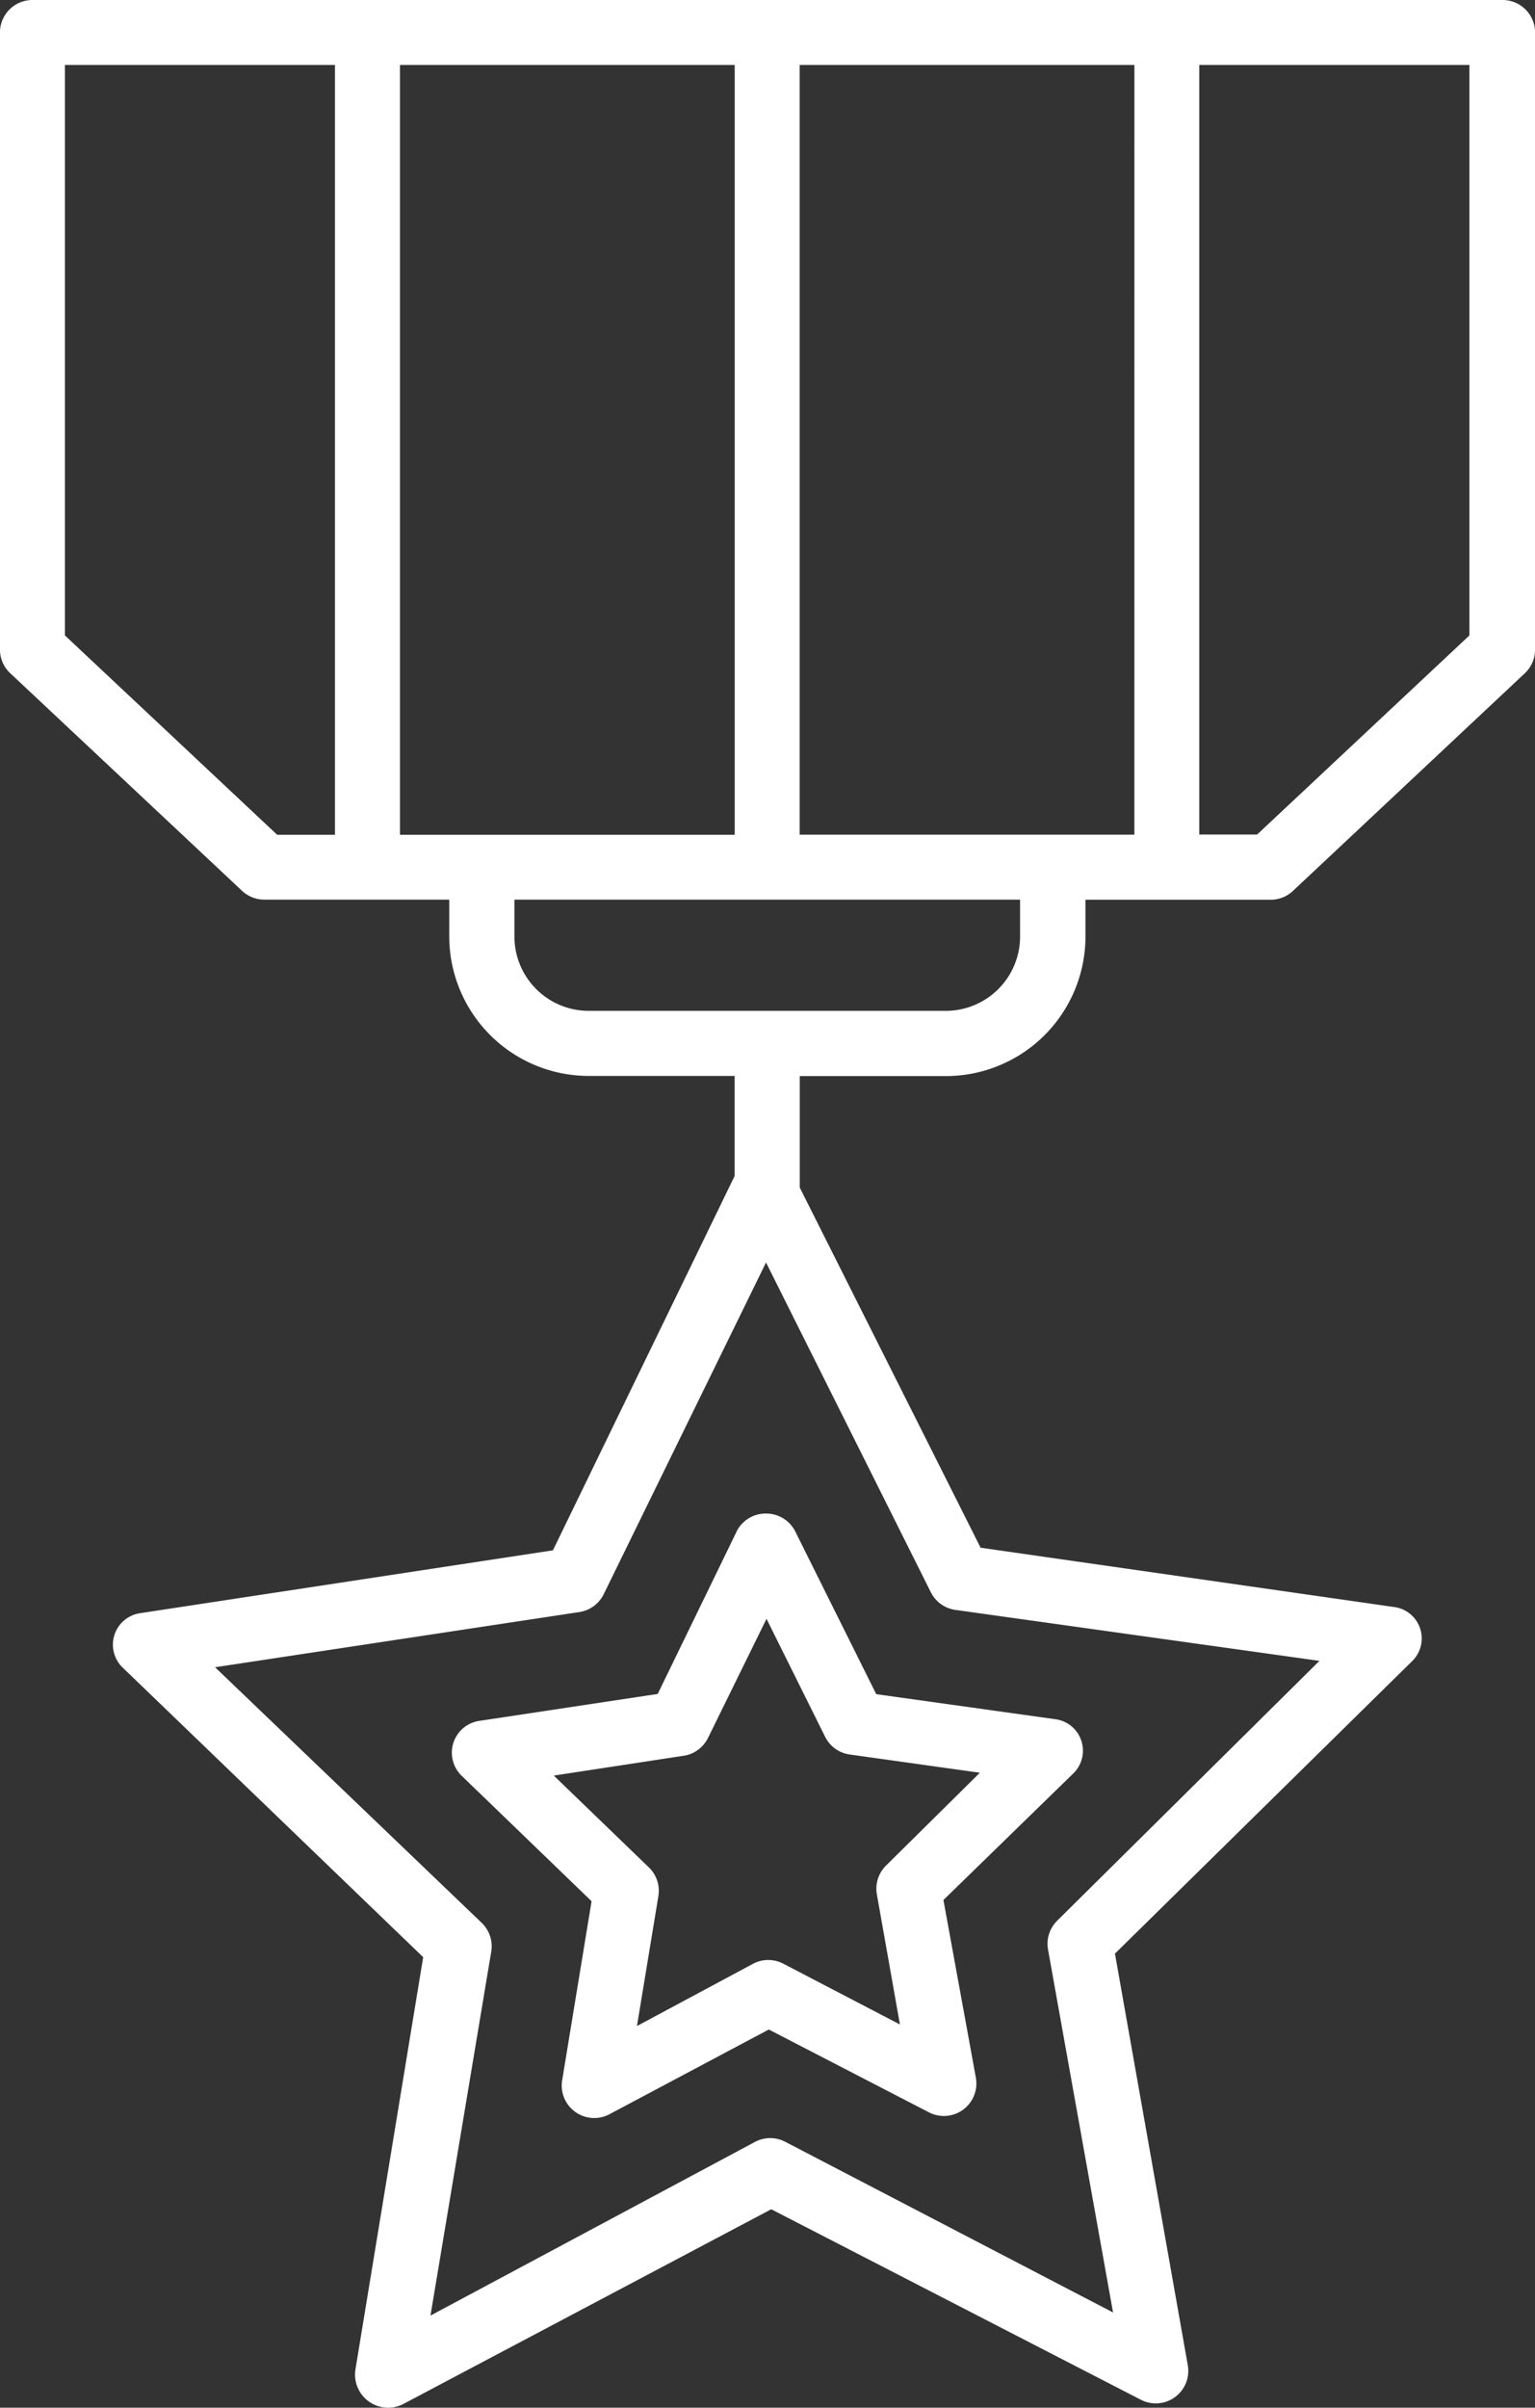
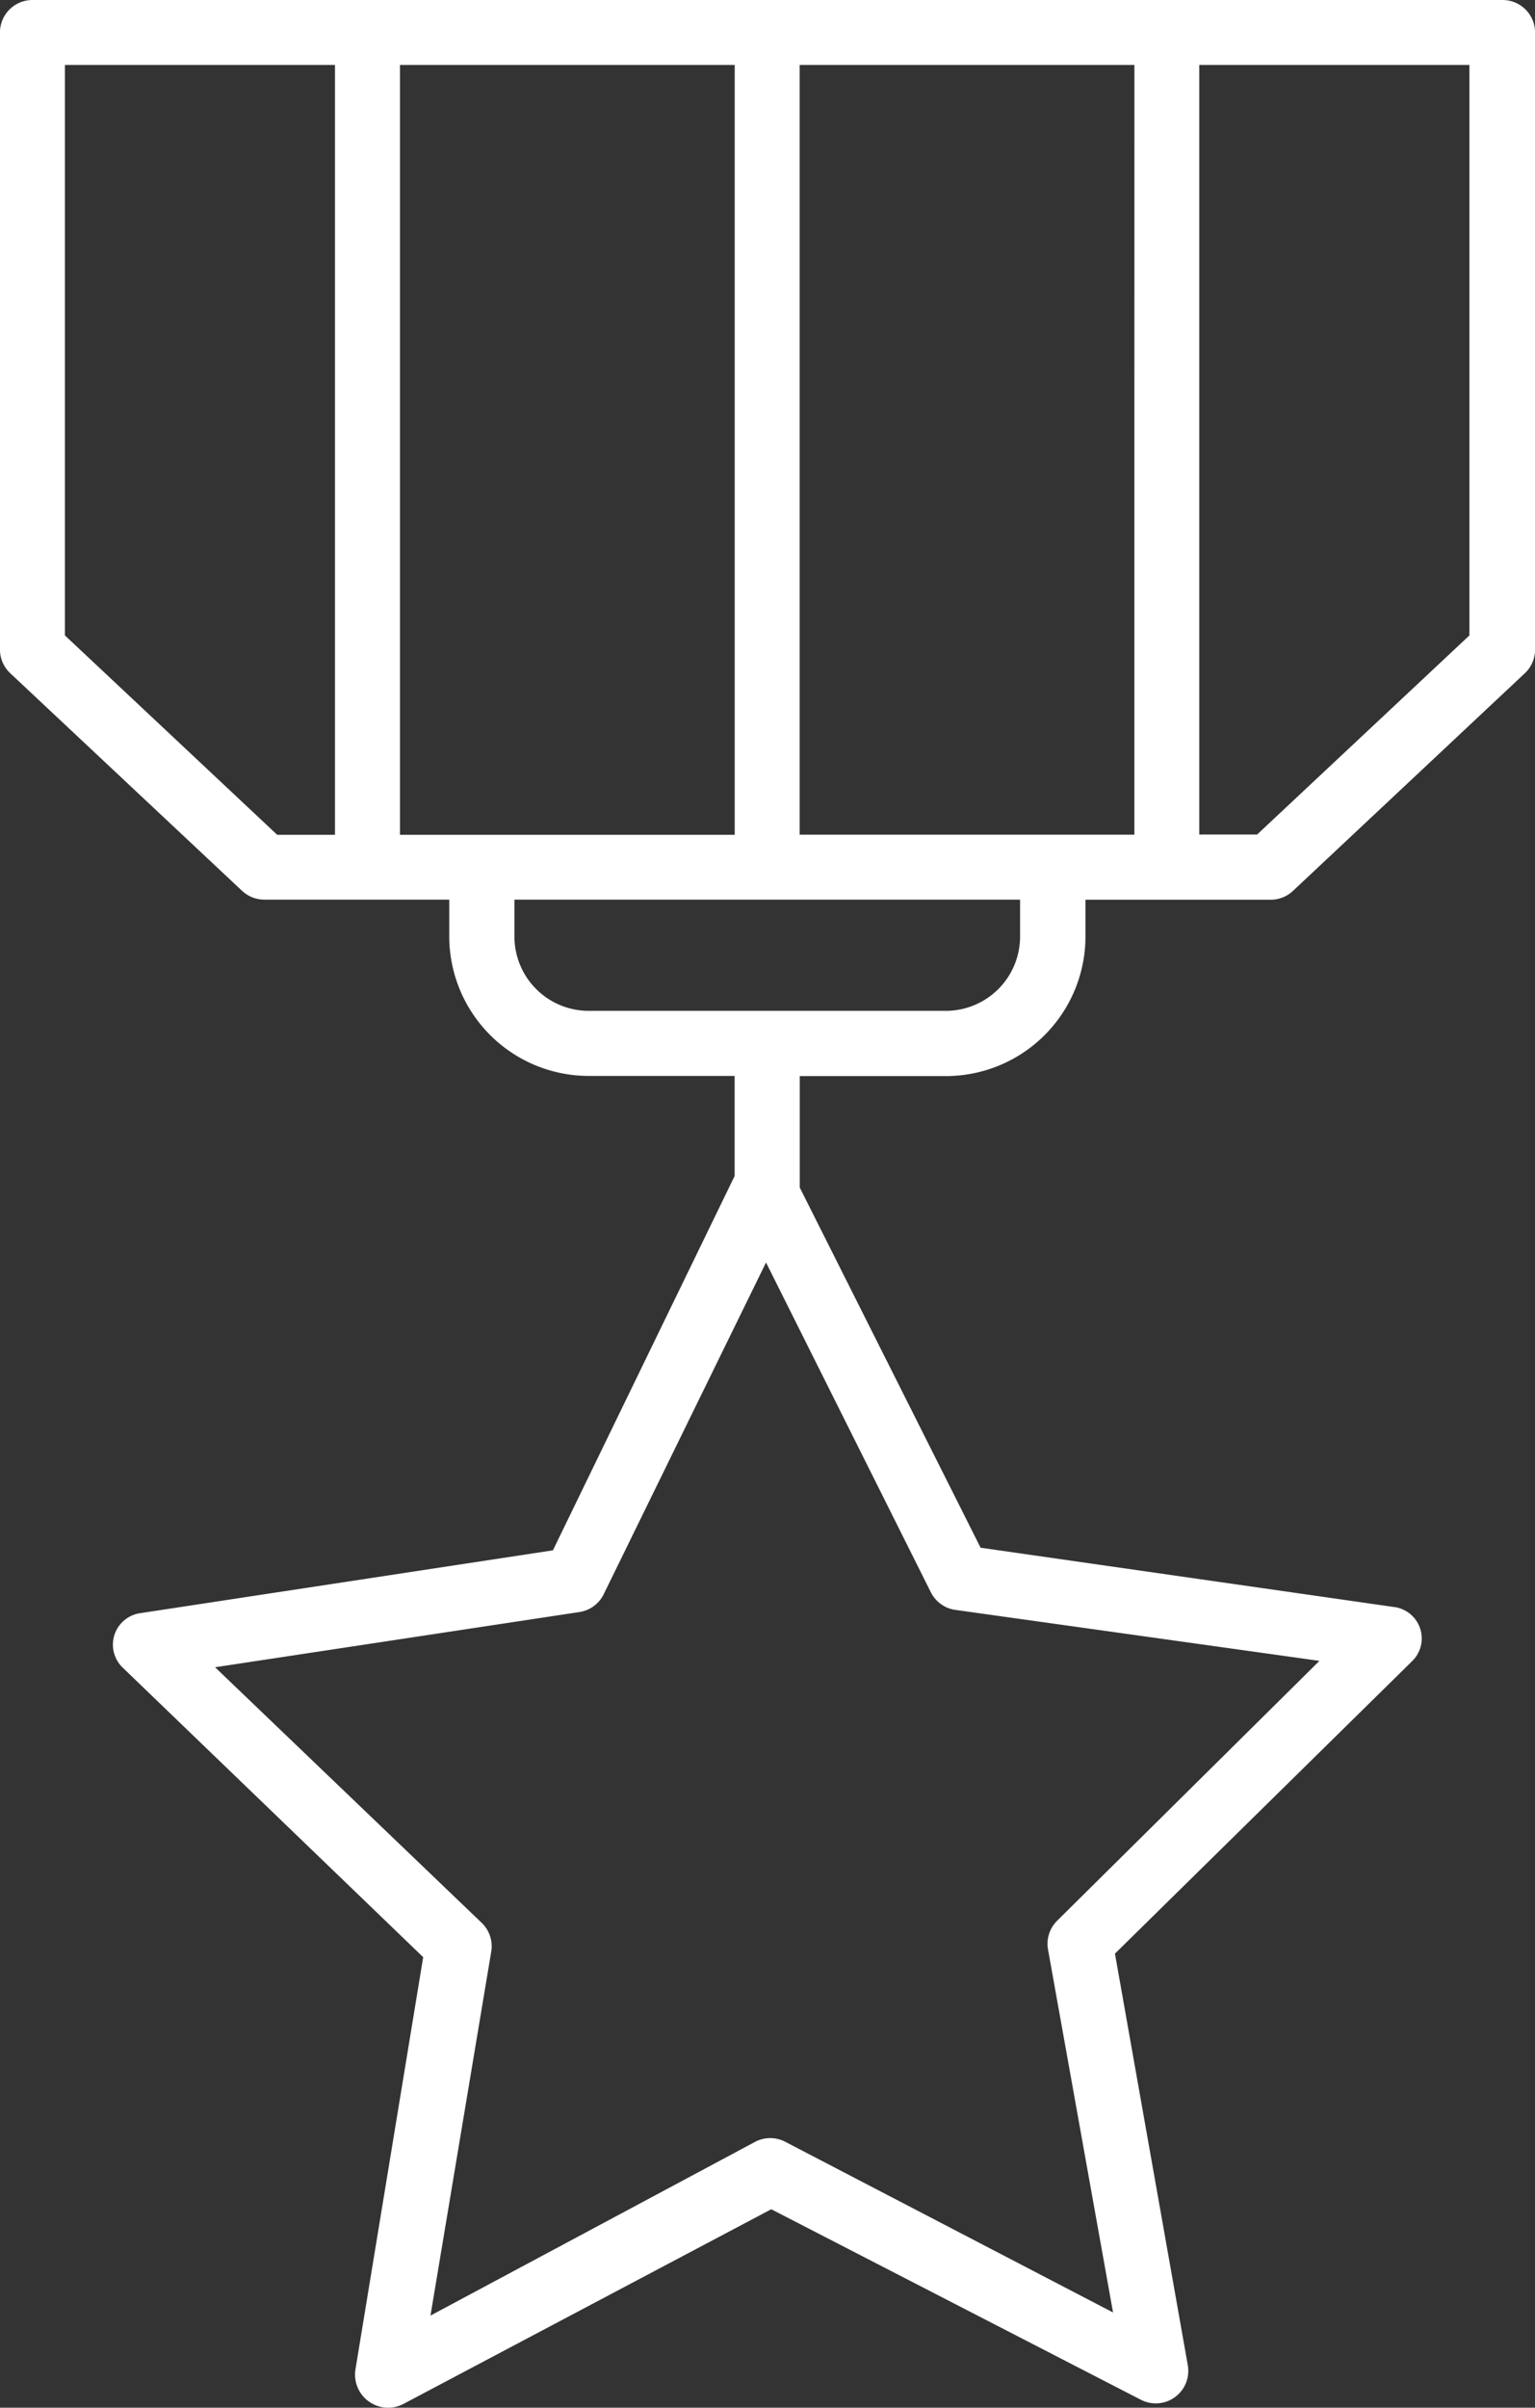
<svg xmlns="http://www.w3.org/2000/svg" id="VA" width="66.125" height="103.671" viewBox="0 0 66.125 103.671">
  <rect x="0" y="0" width="66.125" height="103.671" fill="#333333" stroke="none" />
-   <path id="Path_45624" data-name="Path 45624" d="M40.055,47.808l-3.4,6.993-7.692,1.161a1.383,1.383,0,0,0-.752,2.364l5.595,5.4L32.545,71.4a1.4,1.4,0,0,0,2.028,1.5l6.867-3.65,6.908,3.571a1.4,1.4,0,0,0,2.015-1.483l-1.4-7.664,5.595-5.45a1.366,1.366,0,0,0-.784-2.336l-7.705-1.077-3.482-6.993a1.4,1.4,0,0,0-1.259-.784h0a1.4,1.4,0,0,0-1.274.771Zm1.287,3.759,2.531,5.091a1.4,1.4,0,0,0,1.064.752l5.595.784-4.044,4a1.4,1.4,0,0,0-.391,1.244l.992,5.595-5.022-2.616a1.4,1.4,0,0,0-1.3,0L35.761,69.1l.923-5.595a1.4,1.4,0,0,0-.406-1.231l-4.1-3.958,5.595-.853a1.4,1.4,0,0,0,1.049-.769Z" transform="translate(-8.322 18.137)" fill="#fff" />
  <path id="Path_45625" data-name="Path 45625" d="M78.576.44H15.268a1.4,1.4,0,0,0-1.4,1.4V28.412a1.4,1.4,0,0,0,.447,1.02L24.3,38.8a1.4,1.4,0,0,0,.964.376h7.959v1.592a6.014,6.014,0,0,0,6,6h6.294v4.307L37.689,67.194,19.912,69.9a1.37,1.37,0,0,0-.752,2.349L32.1,84.712l-2.922,17.777a1.425,1.425,0,0,0,2.056,1.468l15.86-8.391,15.916,8.2a1.4,1.4,0,0,0,2.028-1.483L61.9,84.56l12.8-12.592a1.364,1.364,0,0,0-.8-2.336l-17.788-2.55-7.79-15.508v-4.8h6.294a6.014,6.014,0,0,0,6.014-6V39.181H68.6a1.4,1.4,0,0,0,.964-.376l9.987-9.37a1.4,1.4,0,0,0,.447-1.02V1.838A1.4,1.4,0,0,0,78.576.44ZM54.988,69.754l15.721,2.2-11.3,11.19a1.4,1.4,0,0,0-.391,1.244l2.8,15.623L47.7,92.663a1.4,1.4,0,0,0-1.3,0l-13.986,7.482L35.03,84.481a1.4,1.4,0,0,0-.406-1.244L23.135,72.229l15.693-2.377a1.4,1.4,0,0,0,1.049-.769L46.869,54.8l7.1,14.2A1.4,1.4,0,0,0,54.988,69.754ZM28.3,36.384h-2.49L16.666,27.8V3.237H28.3Zm2.8,0V3.237H45.52V36.384Zm26.713,4.386a3.2,3.2,0,0,1-3.195,3.195H39.226a3.2,3.2,0,0,1-3.195-3.195V39.177H57.813Zm4.924-4.392H48.318V3.237h14.42ZM77.17,27.8l-9.147,8.574h-2.49V3.237H77.17Z" transform="translate(-13.87 -0.44)" fill="#fff" />
</svg>